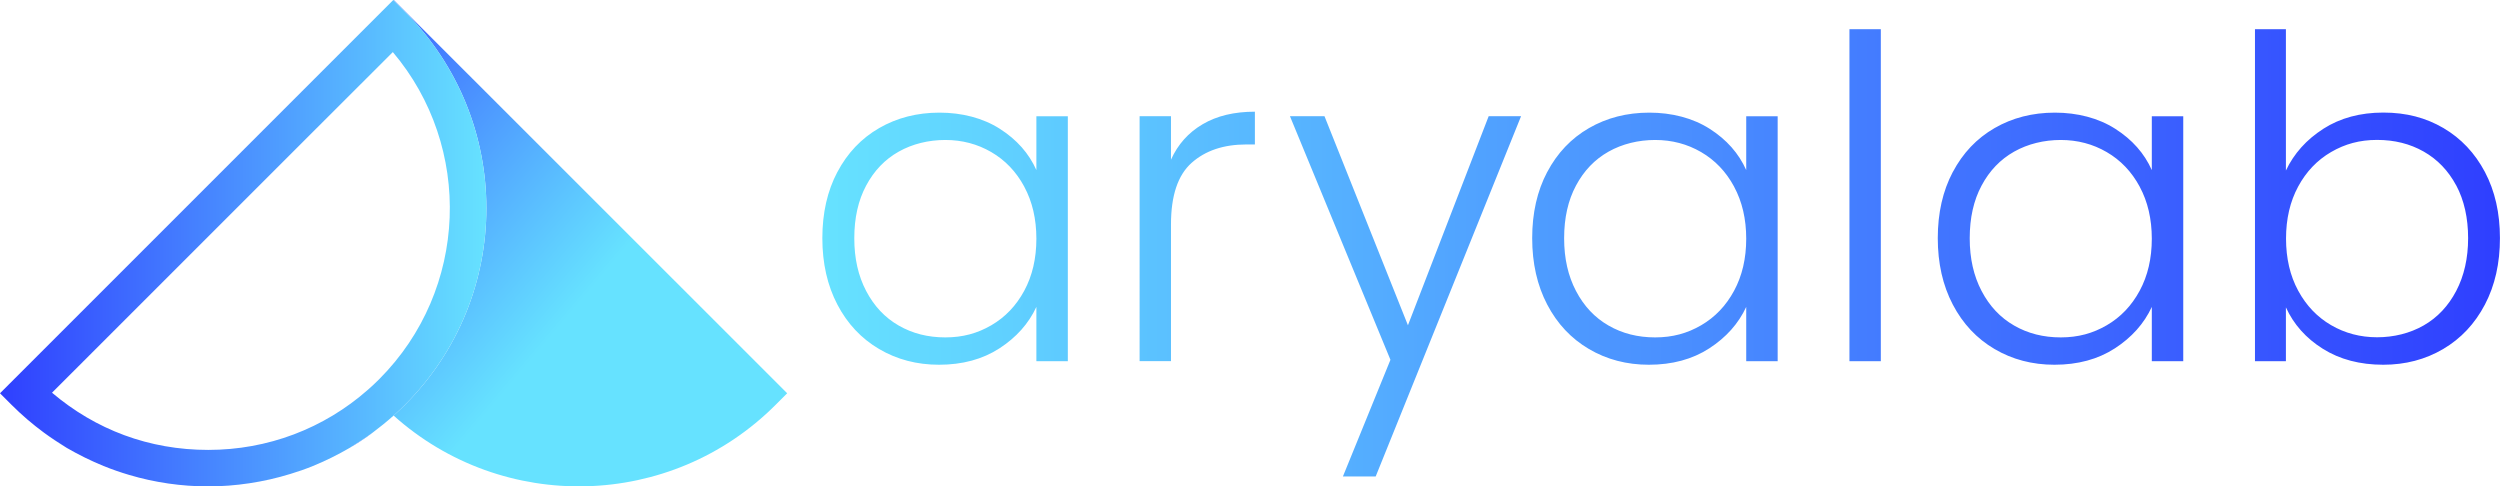
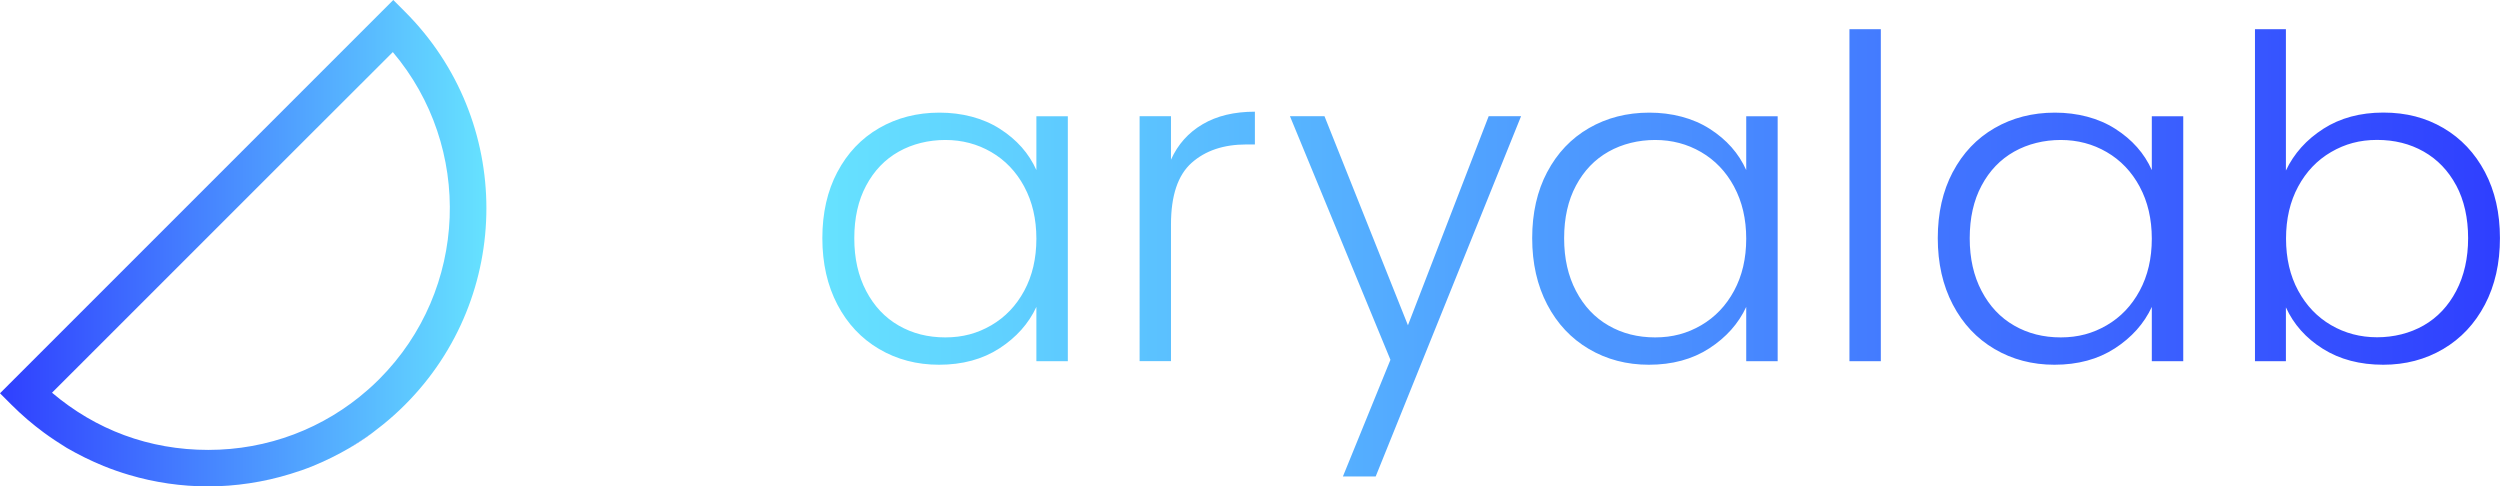
<svg xmlns="http://www.w3.org/2000/svg" xmlns:xlink="http://www.w3.org/1999/xlink" id="Livello_1" data-name="Livello 1" viewBox="0 0 395.97 77.04">
  <defs>
    <style>
      .cls-1 {
        fill: url(#Sfumatura_senza_nome_18);
      }

      .cls-1, .cls-2, .cls-3, .cls-4 {
        stroke-width: 0px;
      }

      .cls-2 {
        fill: url(#Sun_Fade-3);
      }

      .cls-3 {
        fill: url(#Sun_Fade-2);
      }

      .cls-4 {
        fill: url(#Sun_Fade);
      }
    </style>
    <linearGradient id="Sun_Fade" data-name="Sun Fade" x1="33.56" y1="8.69" x2="87.03" y2="53.69" gradientUnits="userSpaceOnUse">
      <stop offset="0" stop-color="#2f3fff" />
      <stop offset="1" stop-color="#66e2ff" />
    </linearGradient>
    <linearGradient id="Sun_Fade-2" data-name="Sun Fade" x1="48.44" y1="60.44" x2="20.33" y2="75.56" xlink:href="#Sun_Fade" />
    <linearGradient id="Sun_Fade-3" data-name="Sun Fade" x1="0" y1="38.52" x2="77.04" y2="38.52" xlink:href="#Sun_Fade" />
    <linearGradient id="Sfumatura_senza_nome_18" data-name="Sfumatura senza nome 18" x1="130.25" y1="40.04" x2="395.97" y2="40.04" gradientUnits="userSpaceOnUse">
      <stop offset="0" stop-color="#66e2ff" />
      <stop offset="1" stop-color="#2f3fff" />
    </linearGradient>
  </defs>
  <g>
-     <path class="cls-4" d="M124.68,62.29l-1.84,1.84c-16.62,16.62-43.2,17.19-60.5,1.69.62-.56,1.21-1.1,1.79-1.69,8.61-8.61,12.91-19.89,12.91-31.15s-4.3-22.54-12.91-31.14l-1.79-1.79v-.02l.03-.03,62.31,62.29Z" />
    <g>
      <path class="cls-3" d="M55.36,70.95c1.25-.73,2.48-1.55,3.67-2.43-1.2.86-2.43,1.66-3.67,2.43ZM10.59,70.95c-1.25-.77-2.46-1.57-3.64-2.43,1.17.88,2.4,1.69,3.64,2.43Z" />
      <path class="cls-2" d="M64.13,1.84l-1.79-1.79-.05-.05L0,62.29l1.84,1.84c1.61,1.61,3.32,3.07,5.11,4.39,1.18.86,2.4,1.66,3.64,2.43,1.89,1.09,3.83,2.05,5.82,2.86,1.31.53,2.68,1.01,4.04,1.41,4.07,1.21,8.31,1.82,12.54,1.82s8.77-.66,13.02-1.98c1.18-.35,2.38-.77,3.55-1.25,1.98-.81,3.93-1.77,5.8-2.86,1.25-.77,2.48-1.57,3.67-2.43,1.13-.85,2.24-1.74,3.31-2.7.62-.56,1.21-1.1,1.79-1.69,8.61-8.61,12.91-19.89,12.91-31.15s-4.3-22.54-12.91-31.14ZM60.06,60.06c-.56.56-1.15,1.12-1.76,1.65-7,6.18-15.91,9.55-25.31,9.55s-17.83-3.2-24.75-9.06L49.26,21.19l12.96-12.94c12.72,15.02,12,37.63-2.16,51.81Z" />
    </g>
  </g>
  <path class="cls-1" d="M132.63,27.25c1.59-3.01,3.79-5.33,6.61-6.96,2.82-1.63,6.01-2.45,9.56-2.45s6.88.85,9.56,2.56c2.68,1.71,4.61,3.89,5.79,6.54v-8.53h4.98v38.8h-4.98v-8.6c-1.23,2.65-3.19,4.84-5.86,6.57-2.68,1.73-5.86,2.59-9.56,2.59-3.51,0-6.67-.83-9.49-2.49-2.82-1.66-5.02-4-6.61-7.04s-2.38-6.54-2.38-10.52.79-7.47,2.38-10.48ZM162.23,29.56c-1.28-2.37-3.02-4.19-5.22-5.47s-4.63-1.92-7.28-1.92-5.21.62-7.39,1.85c-2.18,1.23-3.9,3.02-5.15,5.37-1.26,2.35-1.88,5.13-1.88,8.35s.63,5.96,1.88,8.35,2.97,4.22,5.15,5.47c2.18,1.26,4.64,1.88,7.39,1.88s5.08-.64,7.28-1.92,3.94-3.1,5.22-5.47c1.28-2.37,1.92-5.12,1.92-8.24s-.64-5.87-1.92-8.24ZM190.48,19.68c2.25-1.33,5.01-1.99,8.28-1.99v5.19h-1.35c-3.6,0-6.49.97-8.67,2.91-2.18,1.94-3.27,5.19-3.27,9.74v21.67h-4.97V18.4h4.97v6.89c1.09-2.42,2.76-4.29,5.01-5.61ZM240.92,18.4l-23.03,57.07h-5.19l7.53-18.48-15.92-38.59h5.47l13.22,33.12,12.79-33.12h5.12ZM245.06,27.25c1.59-3.01,3.79-5.33,6.61-6.96,2.82-1.63,6.01-2.45,9.56-2.45s6.88.85,9.56,2.56c2.68,1.71,4.61,3.89,5.79,6.54v-8.53h4.98v38.8h-4.98v-8.6c-1.23,2.65-3.19,4.84-5.86,6.57-2.68,1.73-5.86,2.59-9.56,2.59-3.51,0-6.67-.83-9.49-2.49-2.82-1.66-5.02-4-6.61-7.04s-2.38-6.54-2.38-10.52.79-7.47,2.38-10.48ZM274.66,29.56c-1.28-2.37-3.02-4.19-5.22-5.47s-4.63-1.92-7.28-1.92-5.21.62-7.39,1.85c-2.18,1.23-3.9,3.02-5.15,5.37-1.26,2.35-1.88,5.13-1.88,8.35s.63,5.96,1.88,8.35,2.97,4.22,5.15,5.47c2.18,1.26,4.64,1.88,7.39,1.88s5.08-.64,7.28-1.92,3.94-3.1,5.22-5.47c1.28-2.37,1.92-5.12,1.92-8.24s-.64-5.87-1.92-8.24ZM297.9,4.62v52.59h-4.97V4.62h4.97ZM309.3,27.25c1.59-3.01,3.79-5.33,6.61-6.96,2.82-1.63,6.01-2.45,9.56-2.45s6.88.85,9.56,2.56c2.68,1.71,4.61,3.89,5.79,6.54v-8.53h4.98v38.8h-4.98v-8.6c-1.23,2.65-3.19,4.84-5.86,6.57-2.68,1.73-5.86,2.59-9.56,2.59-3.51,0-6.67-.83-9.49-2.49-2.82-1.66-5.02-4-6.61-7.04s-2.38-6.54-2.38-10.52.79-7.47,2.38-10.48ZM338.9,29.56c-1.28-2.37-3.02-4.19-5.22-5.47s-4.63-1.92-7.28-1.92-5.21.62-7.39,1.85c-2.18,1.23-3.9,3.02-5.15,5.37-1.26,2.35-1.88,5.13-1.88,8.35s.63,5.96,1.88,8.35,2.97,4.22,5.15,5.47c2.18,1.26,4.64,1.88,7.39,1.88s5.08-.64,7.28-1.92,3.94-3.1,5.22-5.47c1.28-2.37,1.92-5.12,1.92-8.24s-.64-5.87-1.92-8.24ZM368,20.39c2.68-1.71,5.84-2.56,9.49-2.56s6.73.82,9.52,2.45c2.79,1.64,4.98,3.96,6.57,6.96,1.59,3.01,2.38,6.5,2.38,10.48s-.79,7.49-2.38,10.52c-1.59,3.03-3.79,5.38-6.61,7.04-2.82,1.66-5.98,2.49-9.49,2.49-3.7,0-6.88-.84-9.56-2.52-2.68-1.68-4.63-3.87-5.86-6.57v8.53h-4.9V4.62h4.9v22.39c1.28-2.7,3.26-4.9,5.93-6.61ZM389.04,29.38c-1.26-2.35-2.97-4.13-5.15-5.37s-4.64-1.85-7.39-1.85-5.08.64-7.28,1.92c-2.2,1.28-3.94,3.1-5.22,5.47-1.28,2.37-1.92,5.12-1.92,8.24s.64,5.88,1.92,8.24c1.28,2.37,3.02,4.19,5.22,5.47,2.2,1.28,4.63,1.92,7.28,1.92s5.21-.63,7.39-1.88c2.18-1.25,3.9-3.08,5.15-5.47,1.25-2.39,1.88-5.18,1.88-8.35s-.63-6.01-1.88-8.35Z" />
</svg>